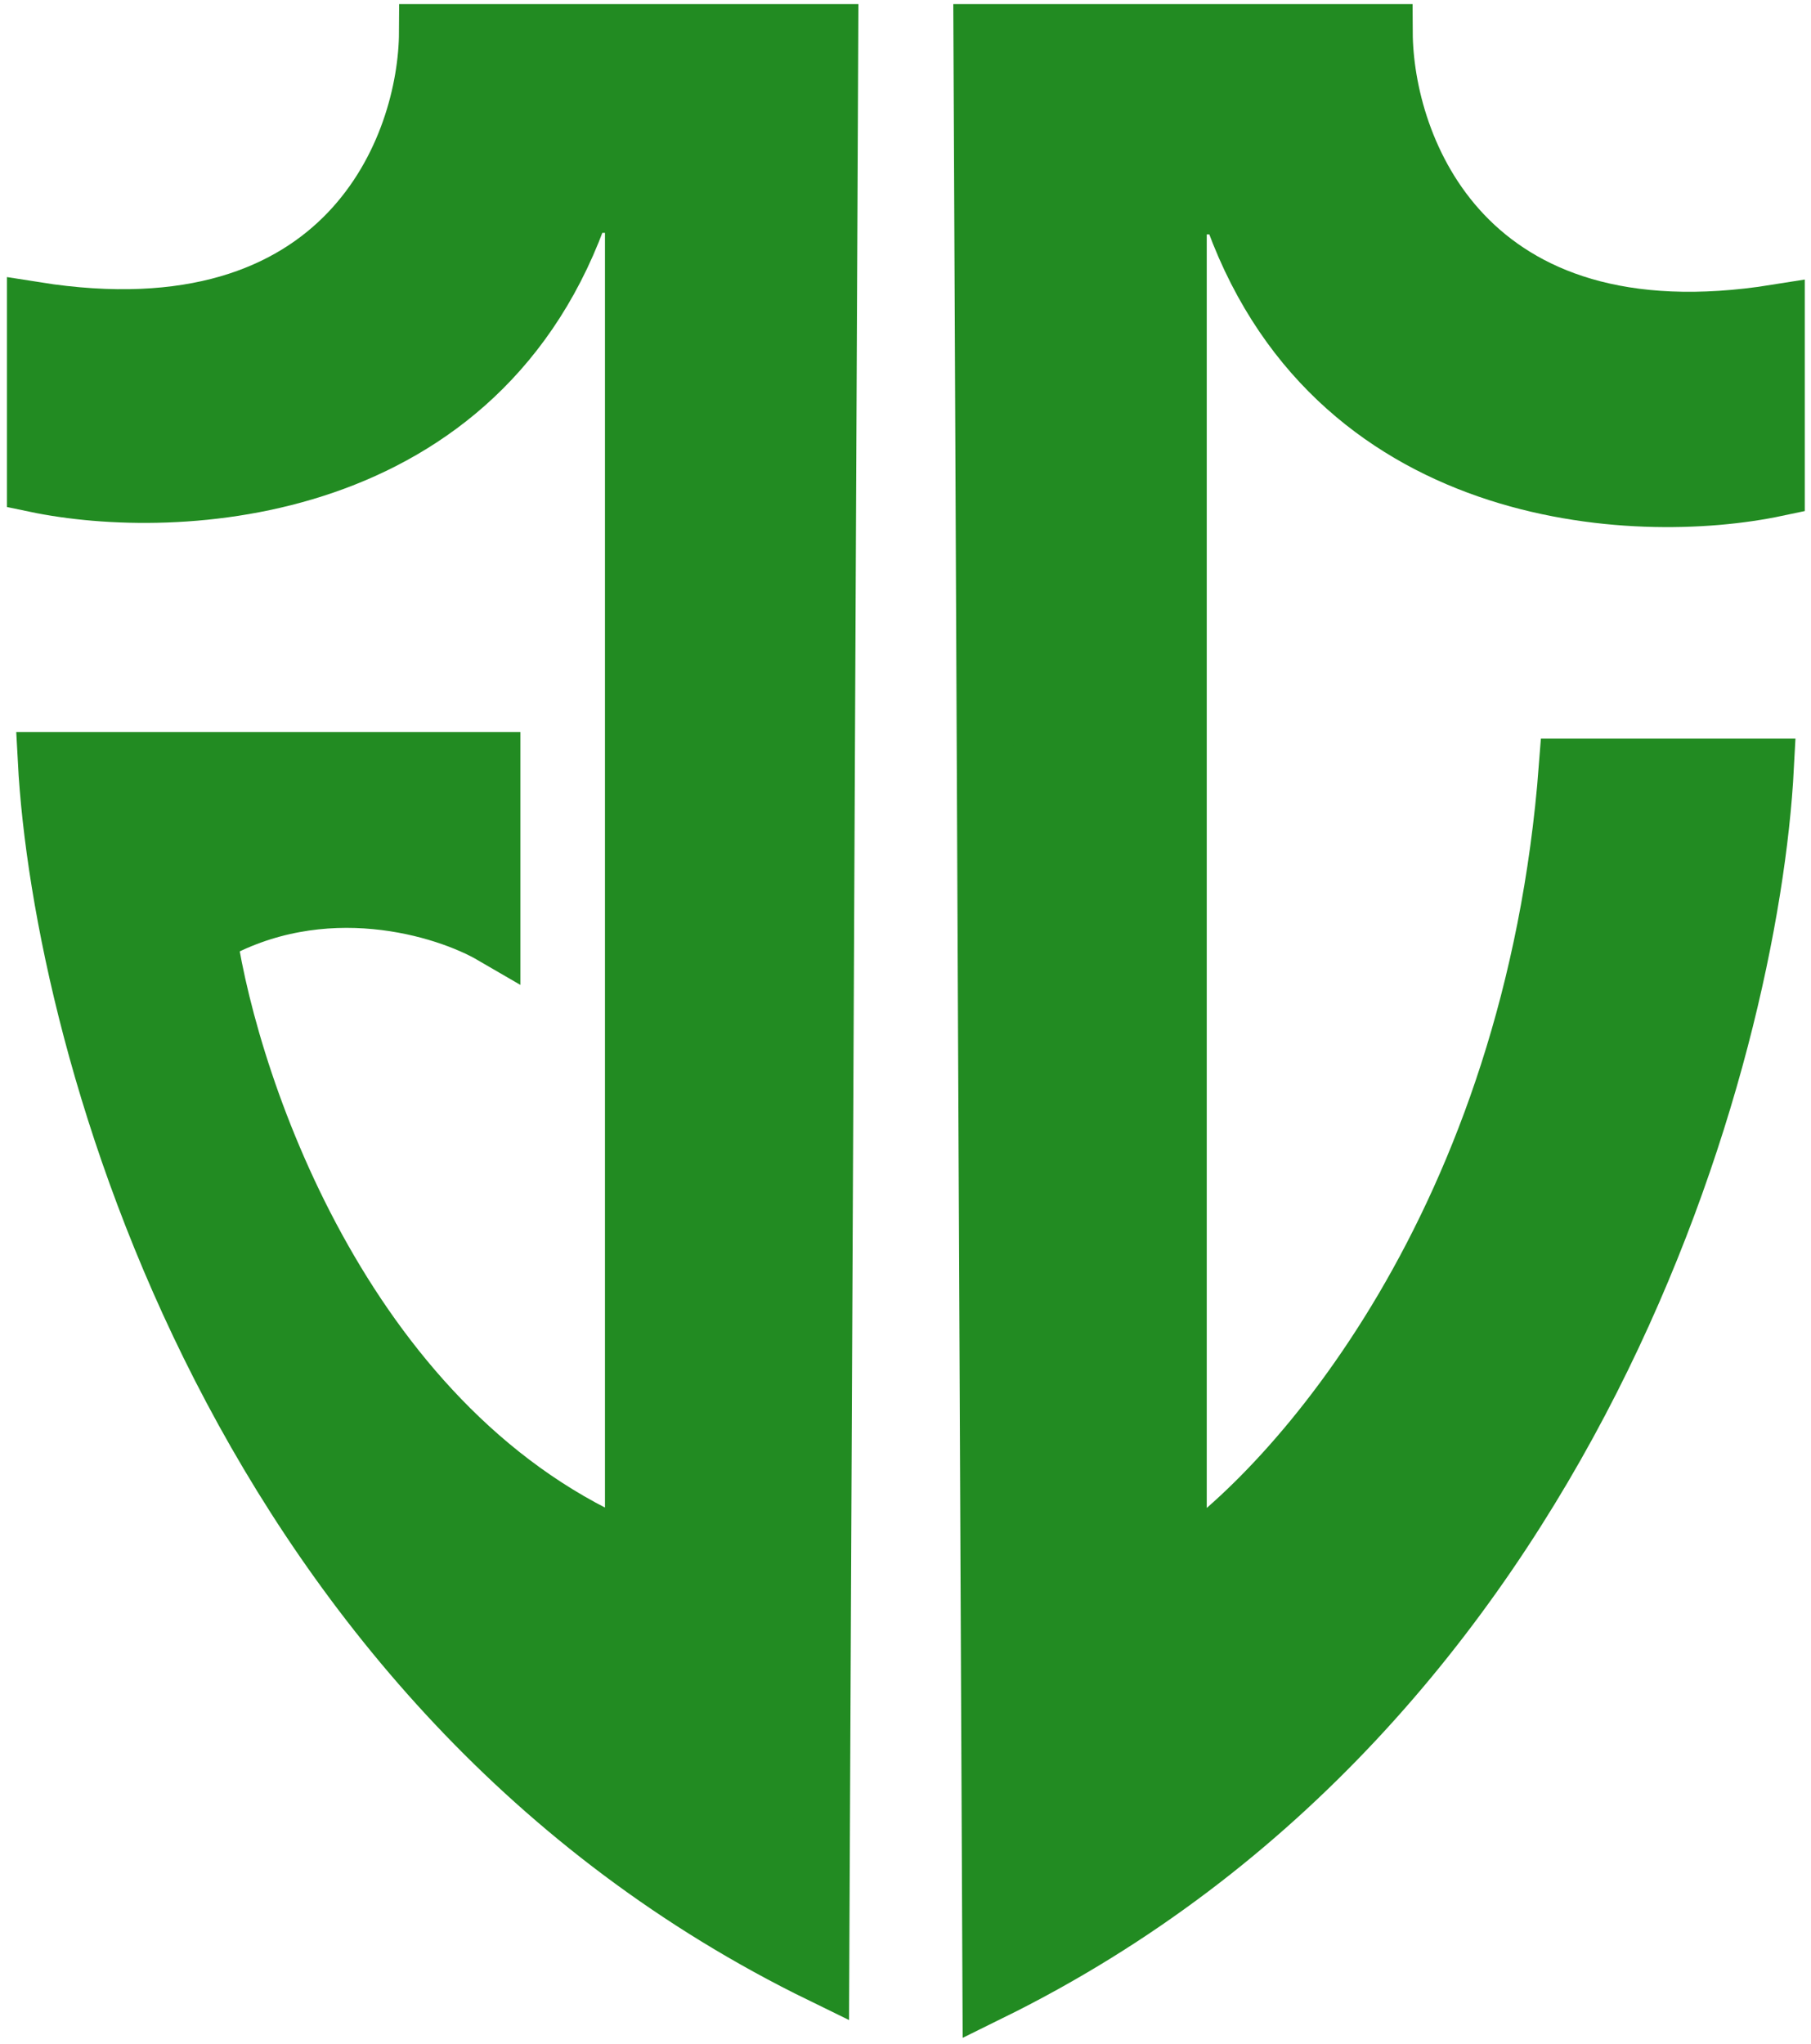
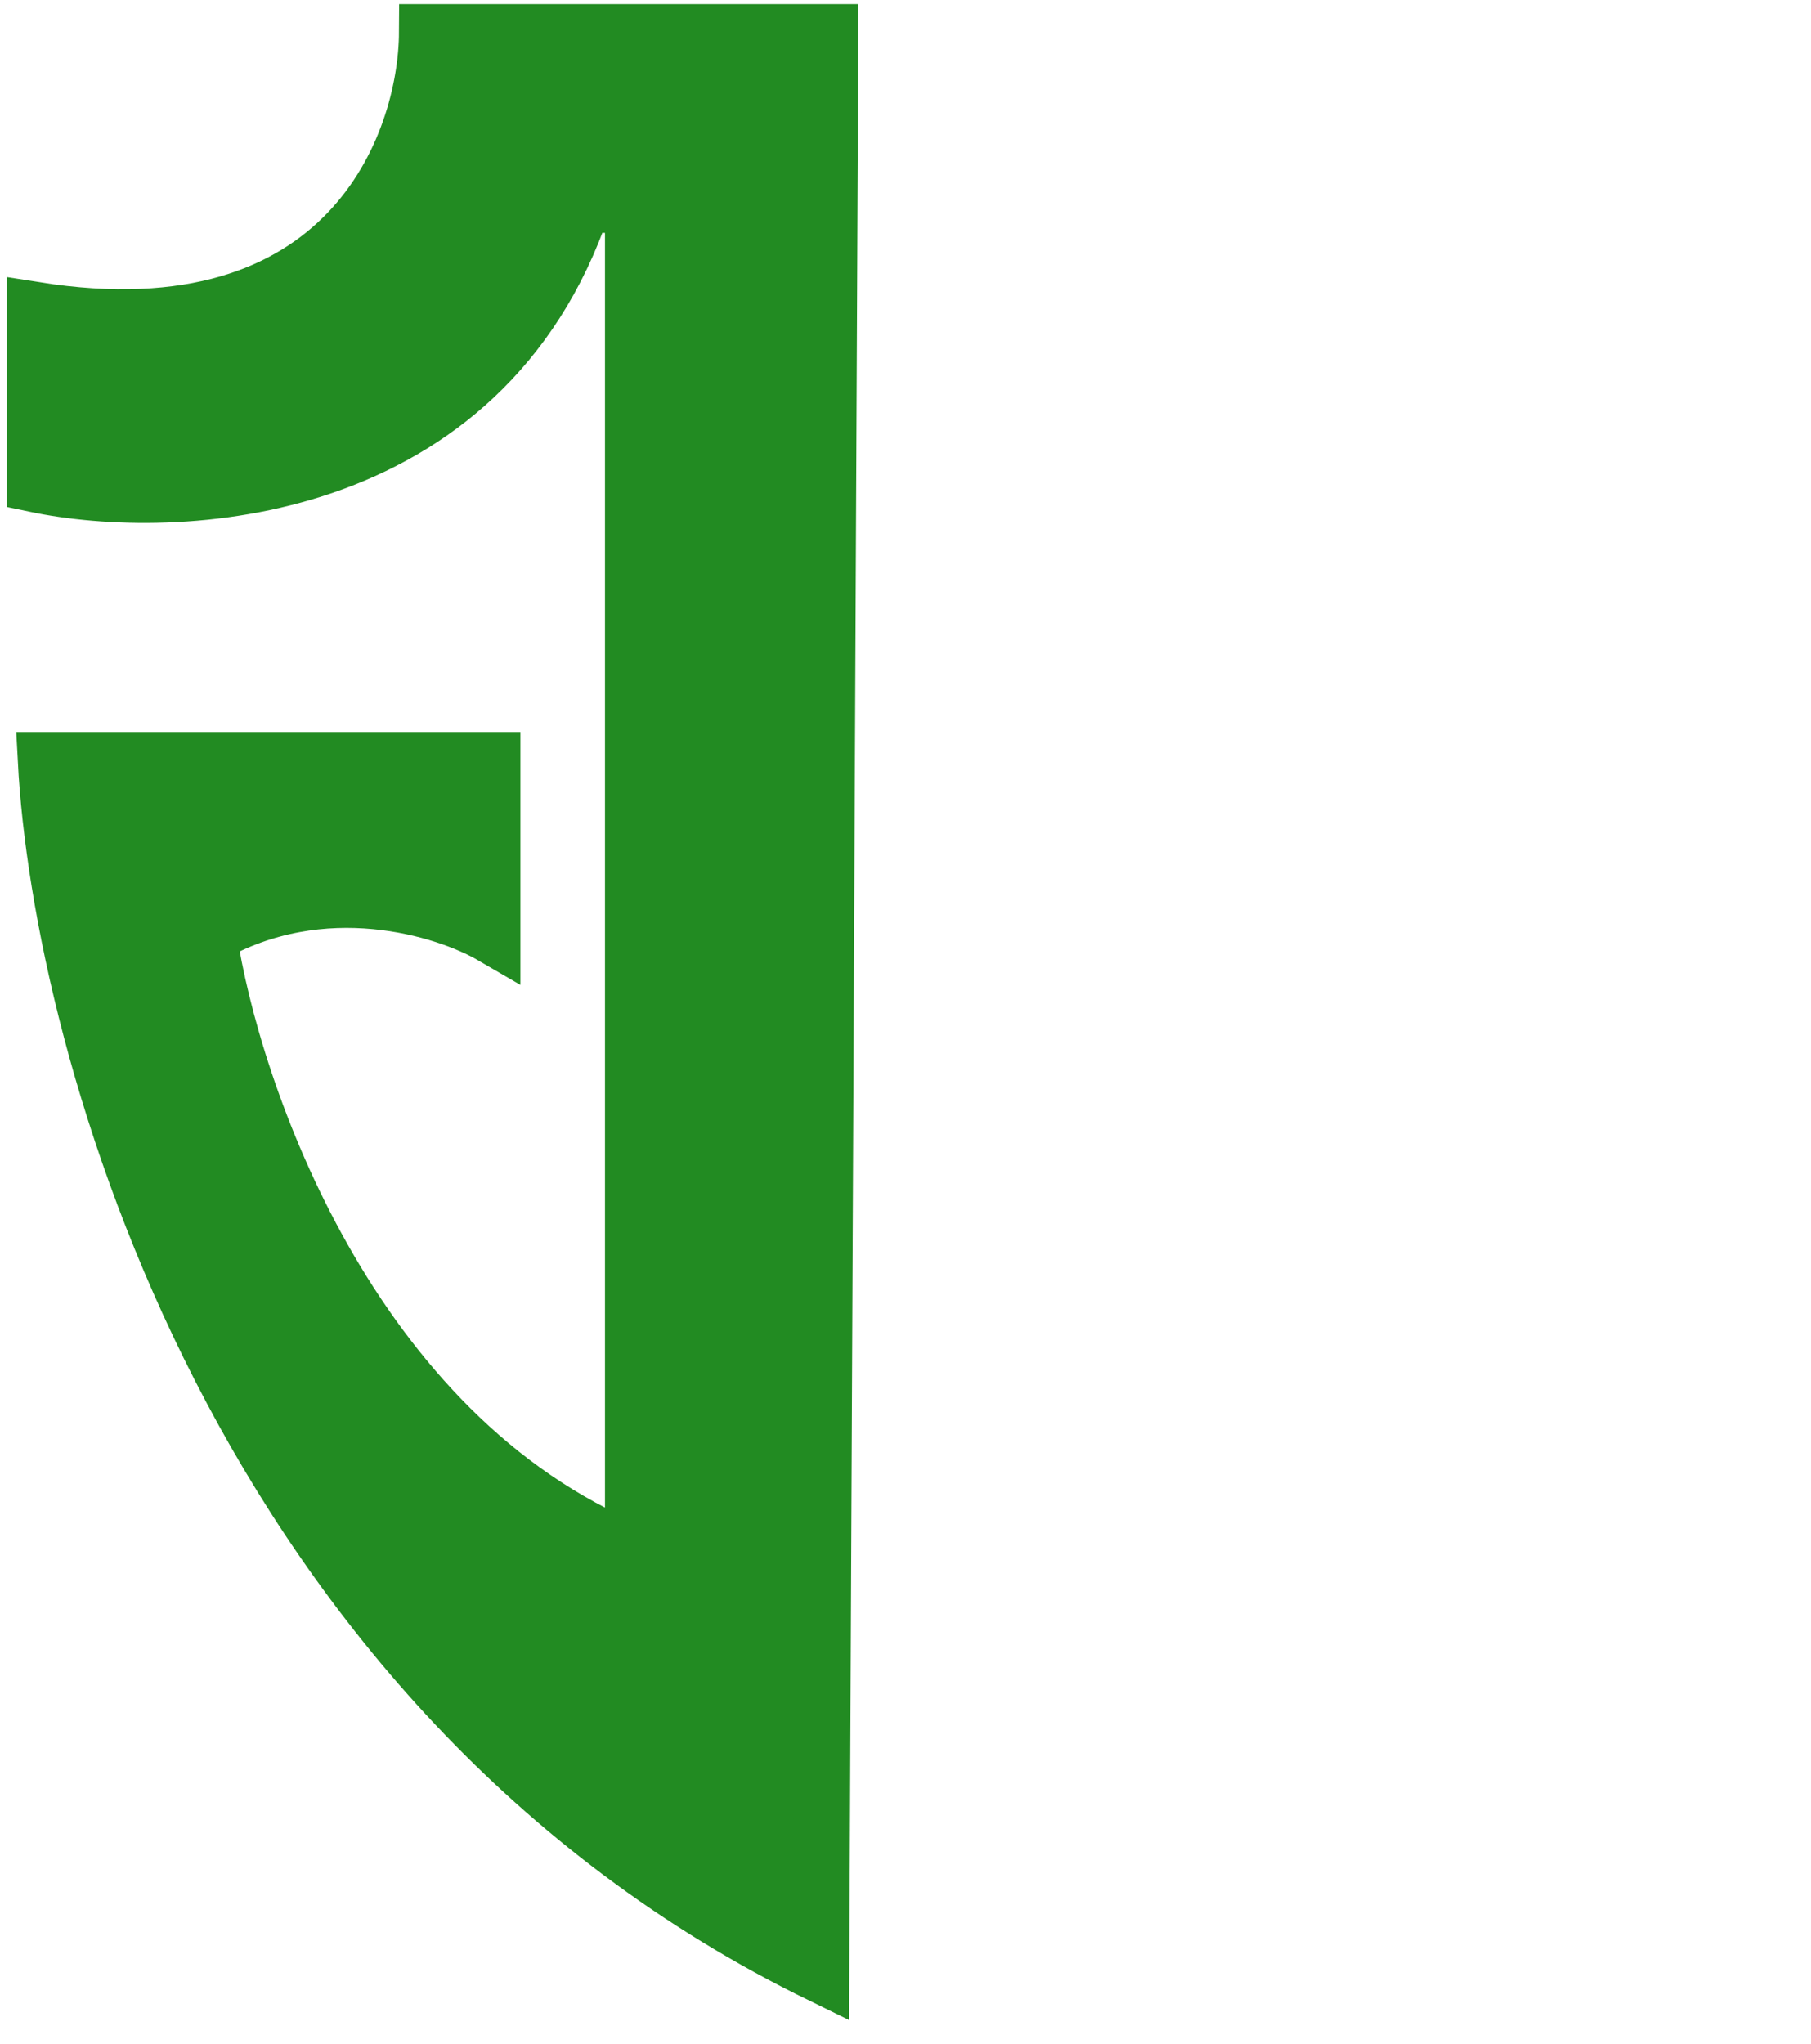
<svg xmlns="http://www.w3.org/2000/svg" fill="none" height="290" style="fill: none;" viewBox="0 0 257 290" width="257">
  <path d="M116.517 280.211C33.649 239.758 8.658 148.452 6.521 107.857H69.852V132.784C63.186 128.906 45.802 123.478 29.598 132.784C32.931 155.021 49.648 203.625 89.852 220.148V29.039H82.672C68.519 70.822 24.982 72.879 4.983 68.685V43.995C49.289 51.022 60.536 20.651 60.622 4.586H117.799L116.517 280.211Z" fill="#228B22" stroke="#228B22" stroke-width="8" />
-   <path d="M140.584 282.711C223.453 241.891 248.444 149.757 250.58 108.793H222.376C217.453 173.378 183.574 211.244 167.25 222.103V29.261H174.429C188.583 71.422 232.12 73.499 252.119 69.266V44.352C207.813 51.443 196.565 20.796 196.48 4.586H139.302L140.584 282.711Z" fill="#228B22" stroke="#228B22" stroke-width="8" />
</svg>